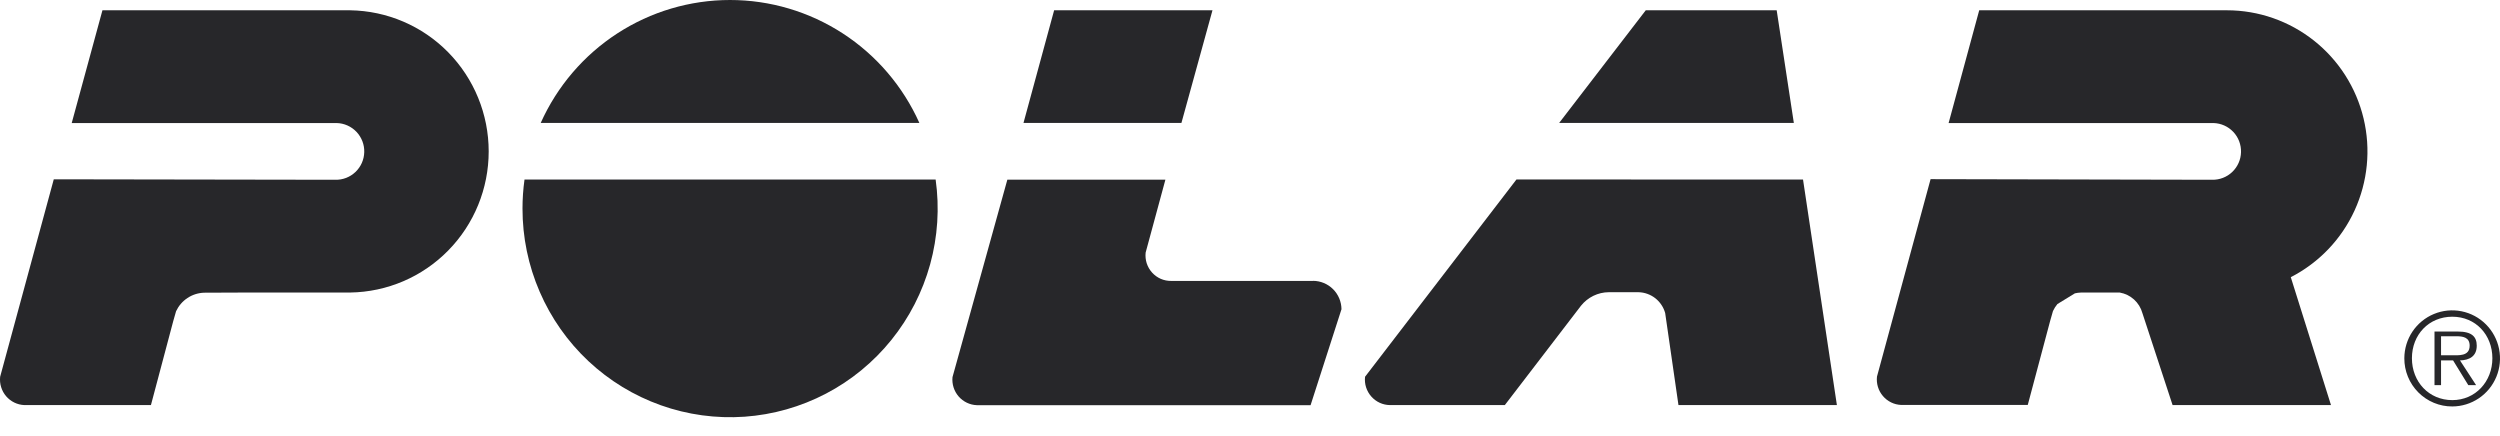
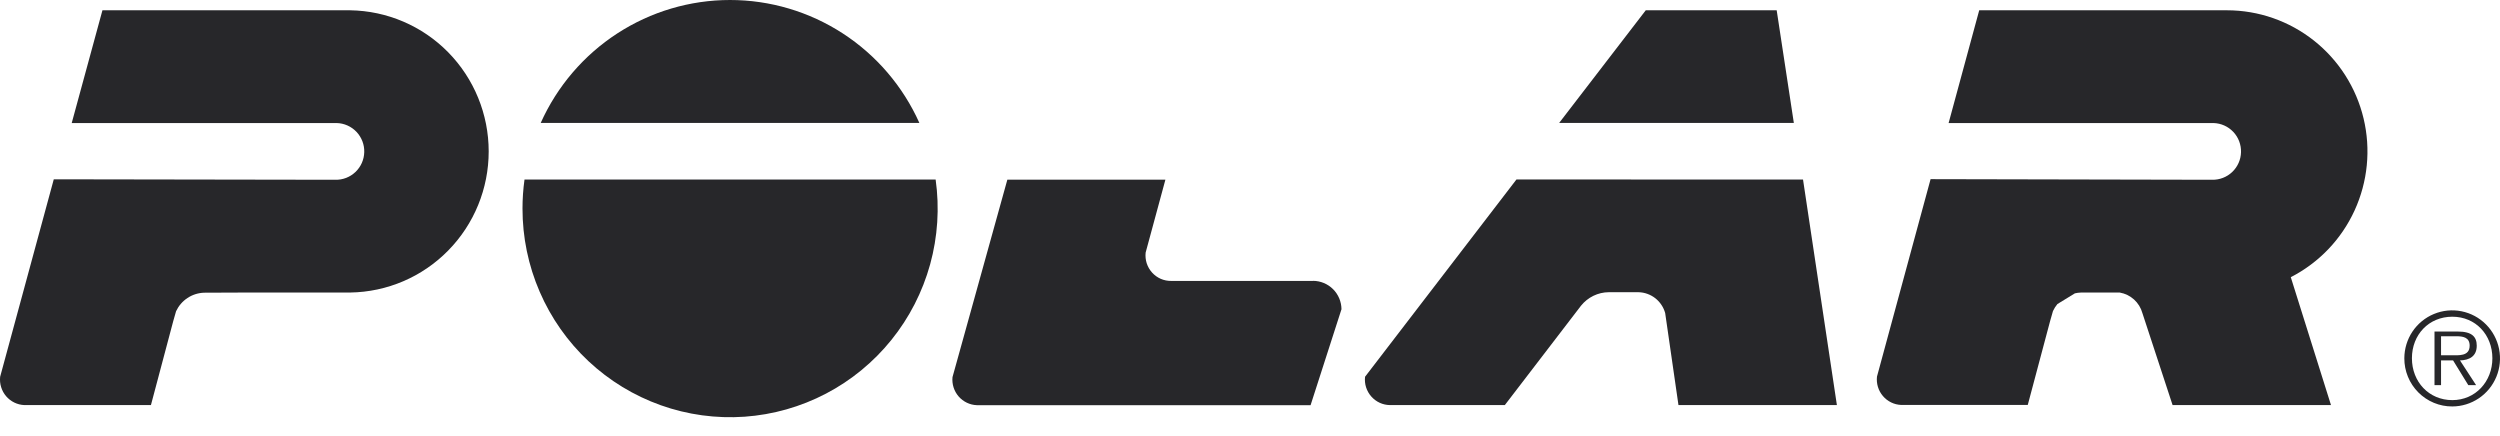
<svg xmlns="http://www.w3.org/2000/svg" width="86" height="15" viewBox="0 0 86 15" fill="none">
  <g clip-path="url(#clip0_22_77)">
    <path d="M17.974 7.174C17.974 6.841 17.997 6.507 18.043 6.177H32.186C32.323 7.152 32.258 8.144 31.997 9.093C31.735 10.042 31.282 10.927 30.665 11.692C30.049 12.457 29.282 13.087 28.413 13.541C27.543 13.996 26.59 14.266 25.613 14.335C24.635 14.403 23.654 14.269 22.73 13.94C21.806 13.611 20.96 13.095 20.243 12.424C19.526 11.752 18.955 10.939 18.565 10.036C18.174 9.133 17.973 8.159 17.974 7.174ZM18.601 4.228C19.166 2.968 20.081 1.899 21.236 1.149C22.392 0.399 23.738 0 25.113 0C26.489 0 27.835 0.399 28.991 1.149C30.146 1.899 31.061 2.968 31.626 4.228H18.601Z" fill="#27272A" />
    <path d="M11.535 6.184C11.662 6.187 11.789 6.165 11.908 6.119C12.027 6.073 12.136 6.004 12.228 5.916C12.321 5.827 12.395 5.722 12.447 5.605C12.499 5.488 12.527 5.361 12.53 5.233C12.534 5.105 12.512 4.978 12.466 4.858C12.42 4.739 12.351 4.629 12.263 4.536C12.176 4.444 12.07 4.369 11.954 4.317C11.837 4.265 11.712 4.236 11.584 4.233H2.467L3.524 0.354H12.046C13.316 0.373 14.528 0.892 15.419 1.8C16.311 2.709 16.811 3.933 16.811 5.209C16.811 6.485 16.311 7.709 15.419 8.617C14.528 9.526 13.316 10.045 12.046 10.063H8.514L7.018 10.069C6.815 10.076 6.618 10.139 6.448 10.252C6.279 10.364 6.144 10.521 6.057 10.706L5.96 11.045L5.192 13.935H0.838C0.719 13.93 0.601 13.901 0.493 13.848C0.385 13.796 0.289 13.721 0.211 13.63C0.132 13.538 0.074 13.431 0.039 13.316C0.003 13.201 -0.008 13.08 0.005 12.96L1.85 6.168L11.535 6.184Z" fill="#27272A" />
-     <path d="M36.262 0.354H41.709L40.641 4.229H35.208L36.262 0.354Z" fill="#27272A" />
    <path d="M45.168 9.661C45.426 9.662 45.674 9.765 45.857 9.947C46.04 10.13 46.144 10.377 46.147 10.637L45.084 13.938H33.604C33.484 13.934 33.367 13.905 33.259 13.853C33.151 13.801 33.055 13.728 32.977 13.638C32.898 13.547 32.839 13.441 32.803 13.327C32.767 13.213 32.754 13.092 32.766 12.973L34.653 6.18H40.09L39.41 8.689C39.397 8.813 39.409 8.939 39.447 9.057C39.486 9.176 39.549 9.285 39.632 9.377C39.716 9.47 39.818 9.543 39.932 9.593C40.046 9.642 40.169 9.666 40.294 9.664H45.169L45.168 9.661Z" fill="#27272A" />
    <path d="M56.614 0.354H61.118L61.708 4.229H53.635L56.614 0.354Z" fill="#27272A" />
    <path d="M62.024 6.176L63.189 13.935H57.739L57.282 10.769C57.226 10.567 57.106 10.388 56.941 10.258C56.775 10.129 56.573 10.057 56.364 10.052H55.34C55.157 10.053 54.977 10.096 54.812 10.176C54.647 10.257 54.502 10.373 54.387 10.516L51.766 13.935H47.82C47.697 13.934 47.576 13.908 47.465 13.857C47.353 13.806 47.254 13.732 47.173 13.64C47.091 13.548 47.03 13.44 46.993 13.323C46.956 13.206 46.944 13.082 46.958 12.96L52.166 6.174L62.024 6.176Z" fill="#27272A" />
    <path d="M76.095 6.184C76.353 6.19 76.602 6.094 76.789 5.916C76.976 5.738 77.085 5.492 77.091 5.234C77.098 4.975 77.002 4.724 76.825 4.537C76.647 4.349 76.403 4.24 76.146 4.233H67.032L68.085 0.354H76.608C77.693 0.354 78.747 0.722 79.6 1.397C80.452 2.072 81.054 3.015 81.307 4.075C81.561 5.136 81.451 6.251 80.997 7.241C80.543 8.232 79.77 9.039 78.803 9.535L80.186 13.935H74.737L73.698 10.769C73.649 10.59 73.549 10.429 73.412 10.304C73.274 10.179 73.104 10.096 72.922 10.064H71.583C71.513 10.066 71.444 10.075 71.376 10.091L70.775 10.459C70.714 10.533 70.662 10.614 70.622 10.701L70.525 11.04L69.755 13.93H65.4C65.28 13.925 65.163 13.896 65.055 13.843C64.947 13.79 64.851 13.716 64.773 13.624C64.695 13.533 64.636 13.426 64.601 13.311C64.566 13.196 64.555 13.075 64.568 12.955L66.412 6.163L76.095 6.184Z" fill="#27272A" />
    <path d="M83.972 12.221V11.567H84.498C84.723 11.567 84.956 11.601 84.956 11.89C84.956 12.264 84.575 12.221 84.315 12.221H83.972ZM84.623 12.398C84.949 12.39 85.2 12.255 85.2 11.893C85.2 11.588 85.037 11.405 84.55 11.405H83.747V13.249H83.972V12.398H84.386L84.91 13.249H85.178L84.623 12.398ZM84.359 13.764C83.556 13.764 82.97 13.136 82.97 12.324C82.97 11.512 83.553 10.895 84.359 10.895C85.166 10.895 85.738 11.522 85.738 12.324C85.738 13.126 85.155 13.764 84.359 13.764ZM84.359 13.982C84.684 13.981 85.002 13.883 85.272 13.701C85.542 13.519 85.752 13.261 85.876 12.959C86 12.657 86.032 12.325 85.968 12.005C85.904 11.685 85.748 11.391 85.518 11.16C85.288 10.929 84.996 10.772 84.677 10.708C84.358 10.644 84.028 10.676 83.727 10.801C83.427 10.925 83.169 11.136 82.988 11.407C82.807 11.678 82.71 11.998 82.709 12.324C82.708 12.542 82.75 12.758 82.833 12.96C82.915 13.161 83.037 13.344 83.19 13.498C83.344 13.652 83.526 13.775 83.727 13.858C83.927 13.941 84.142 13.983 84.359 13.982Z" fill="#27272A" />
  </g>
  <defs>
    <clipPath id="clip0_22_77">
      <rect width="86" height="15" fill="white" />
    </clipPath>
  </defs>
</svg>